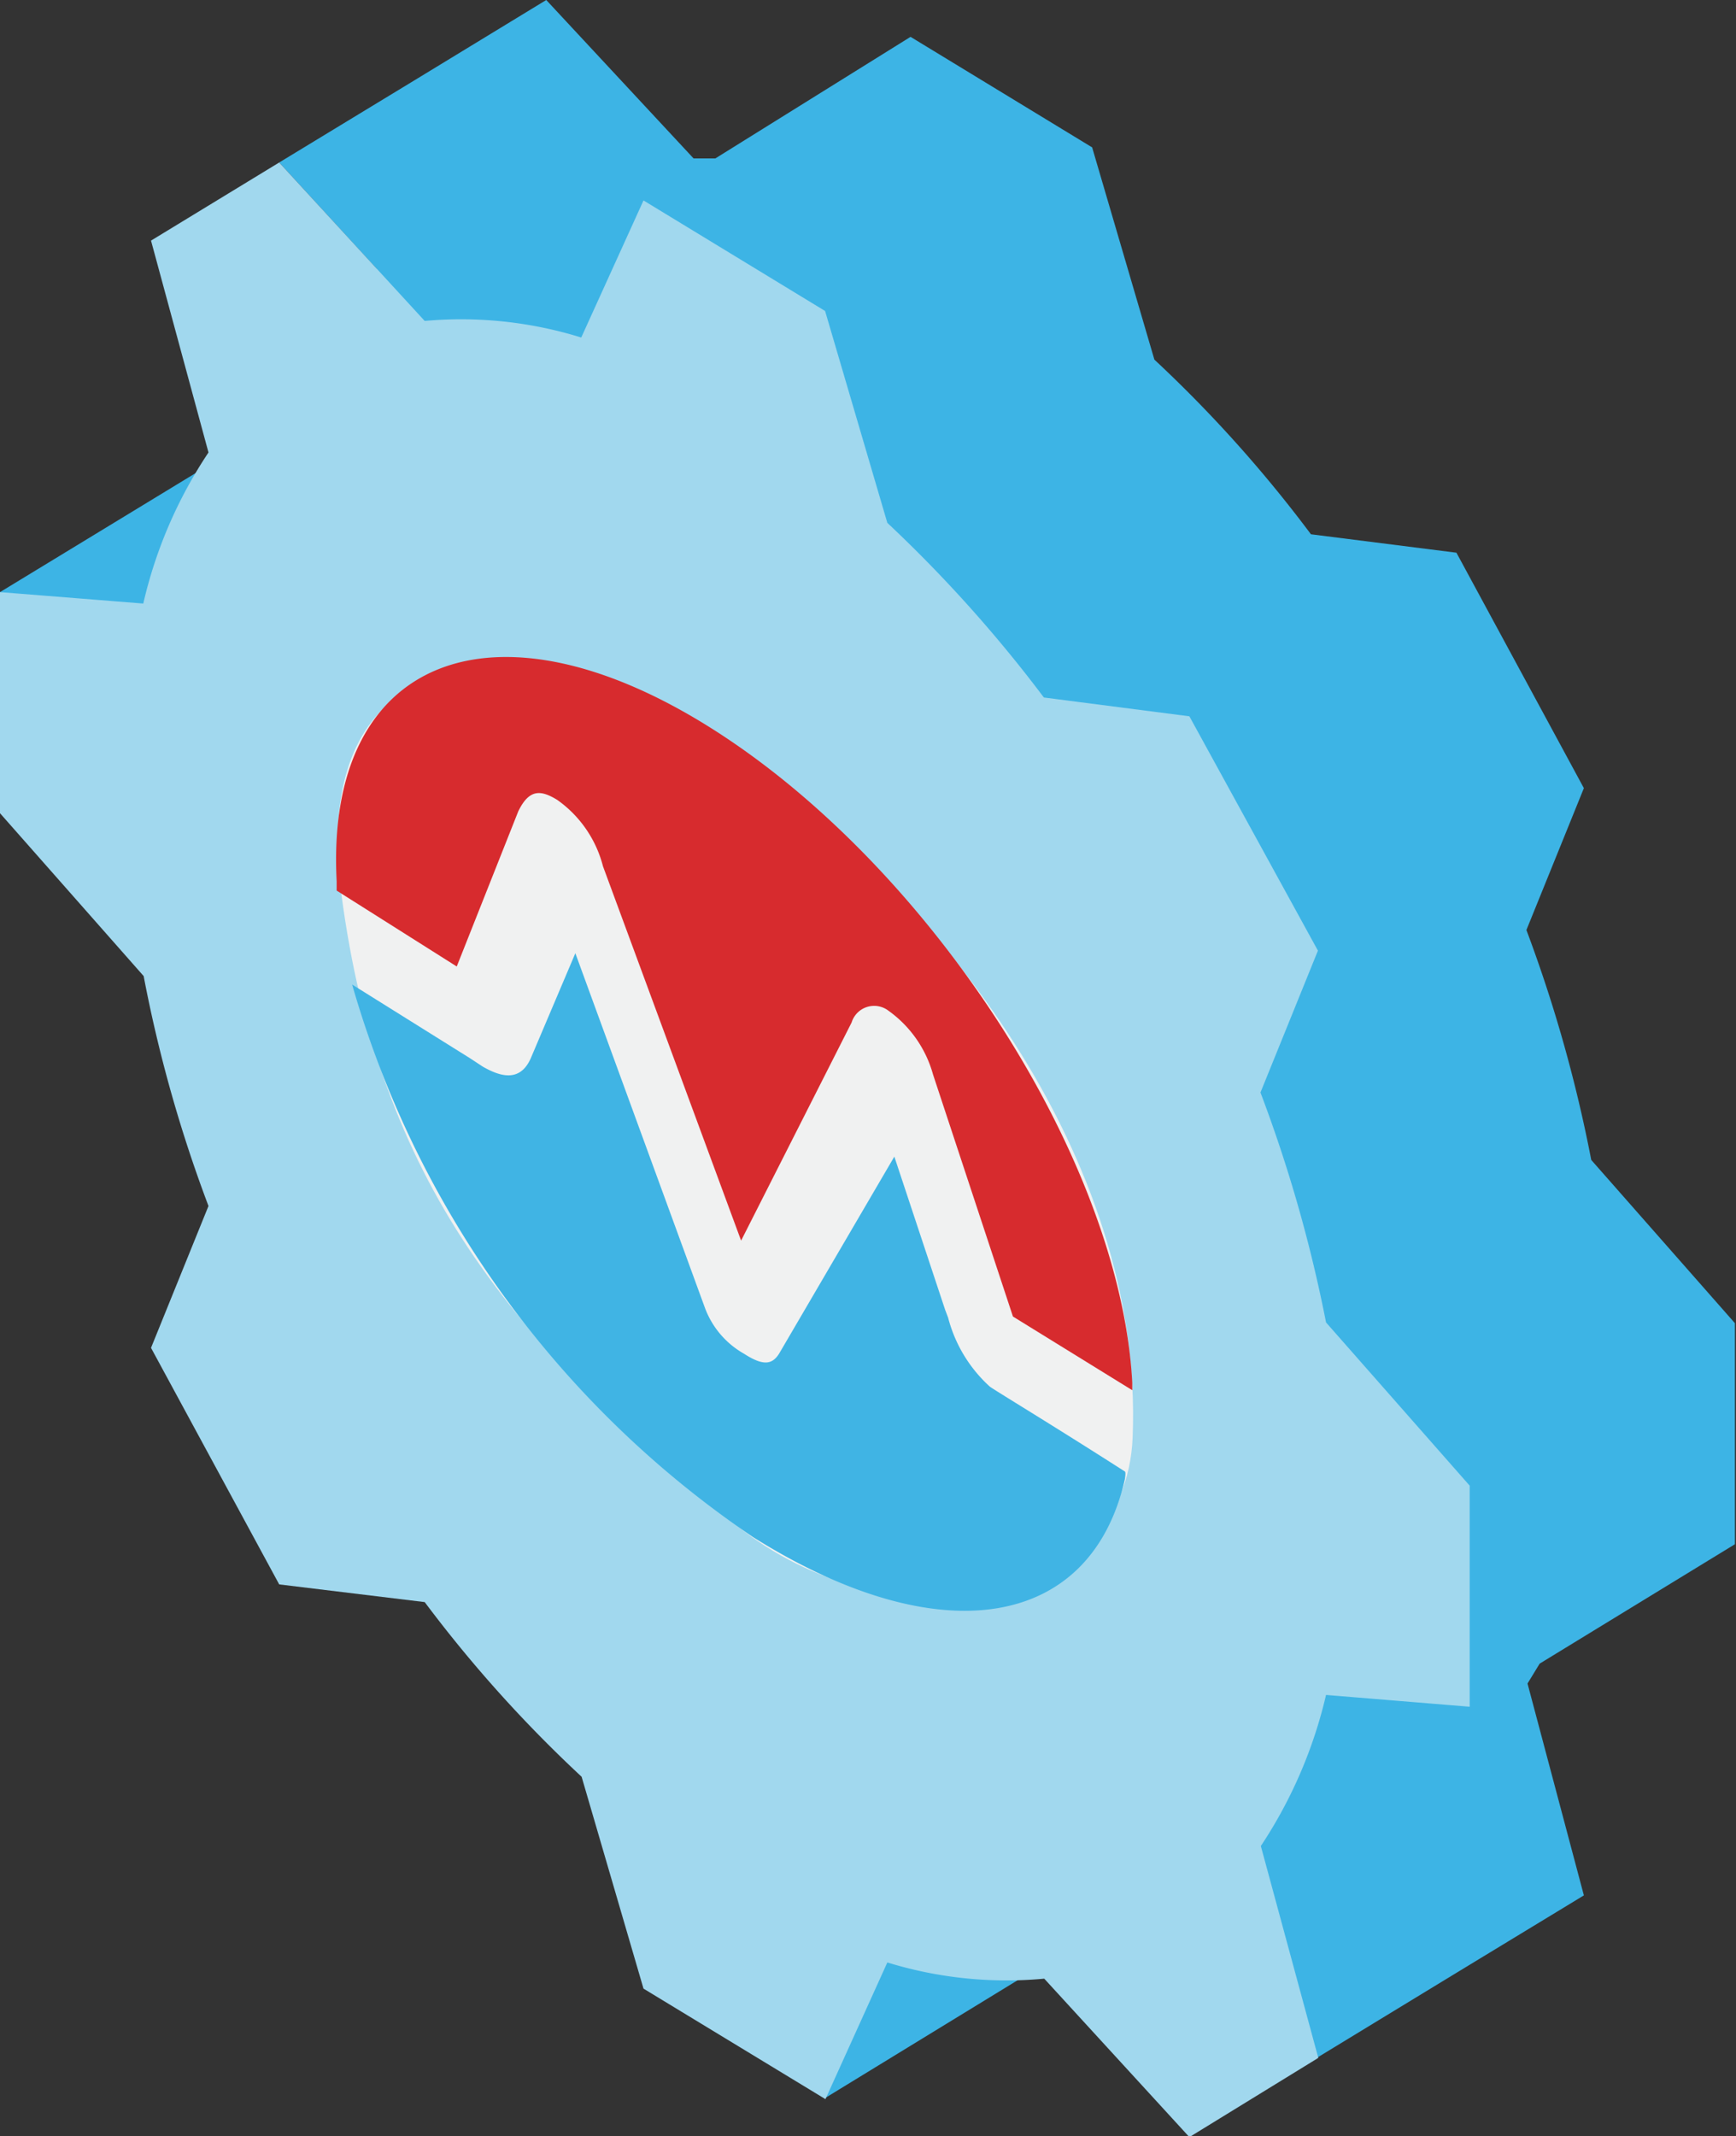
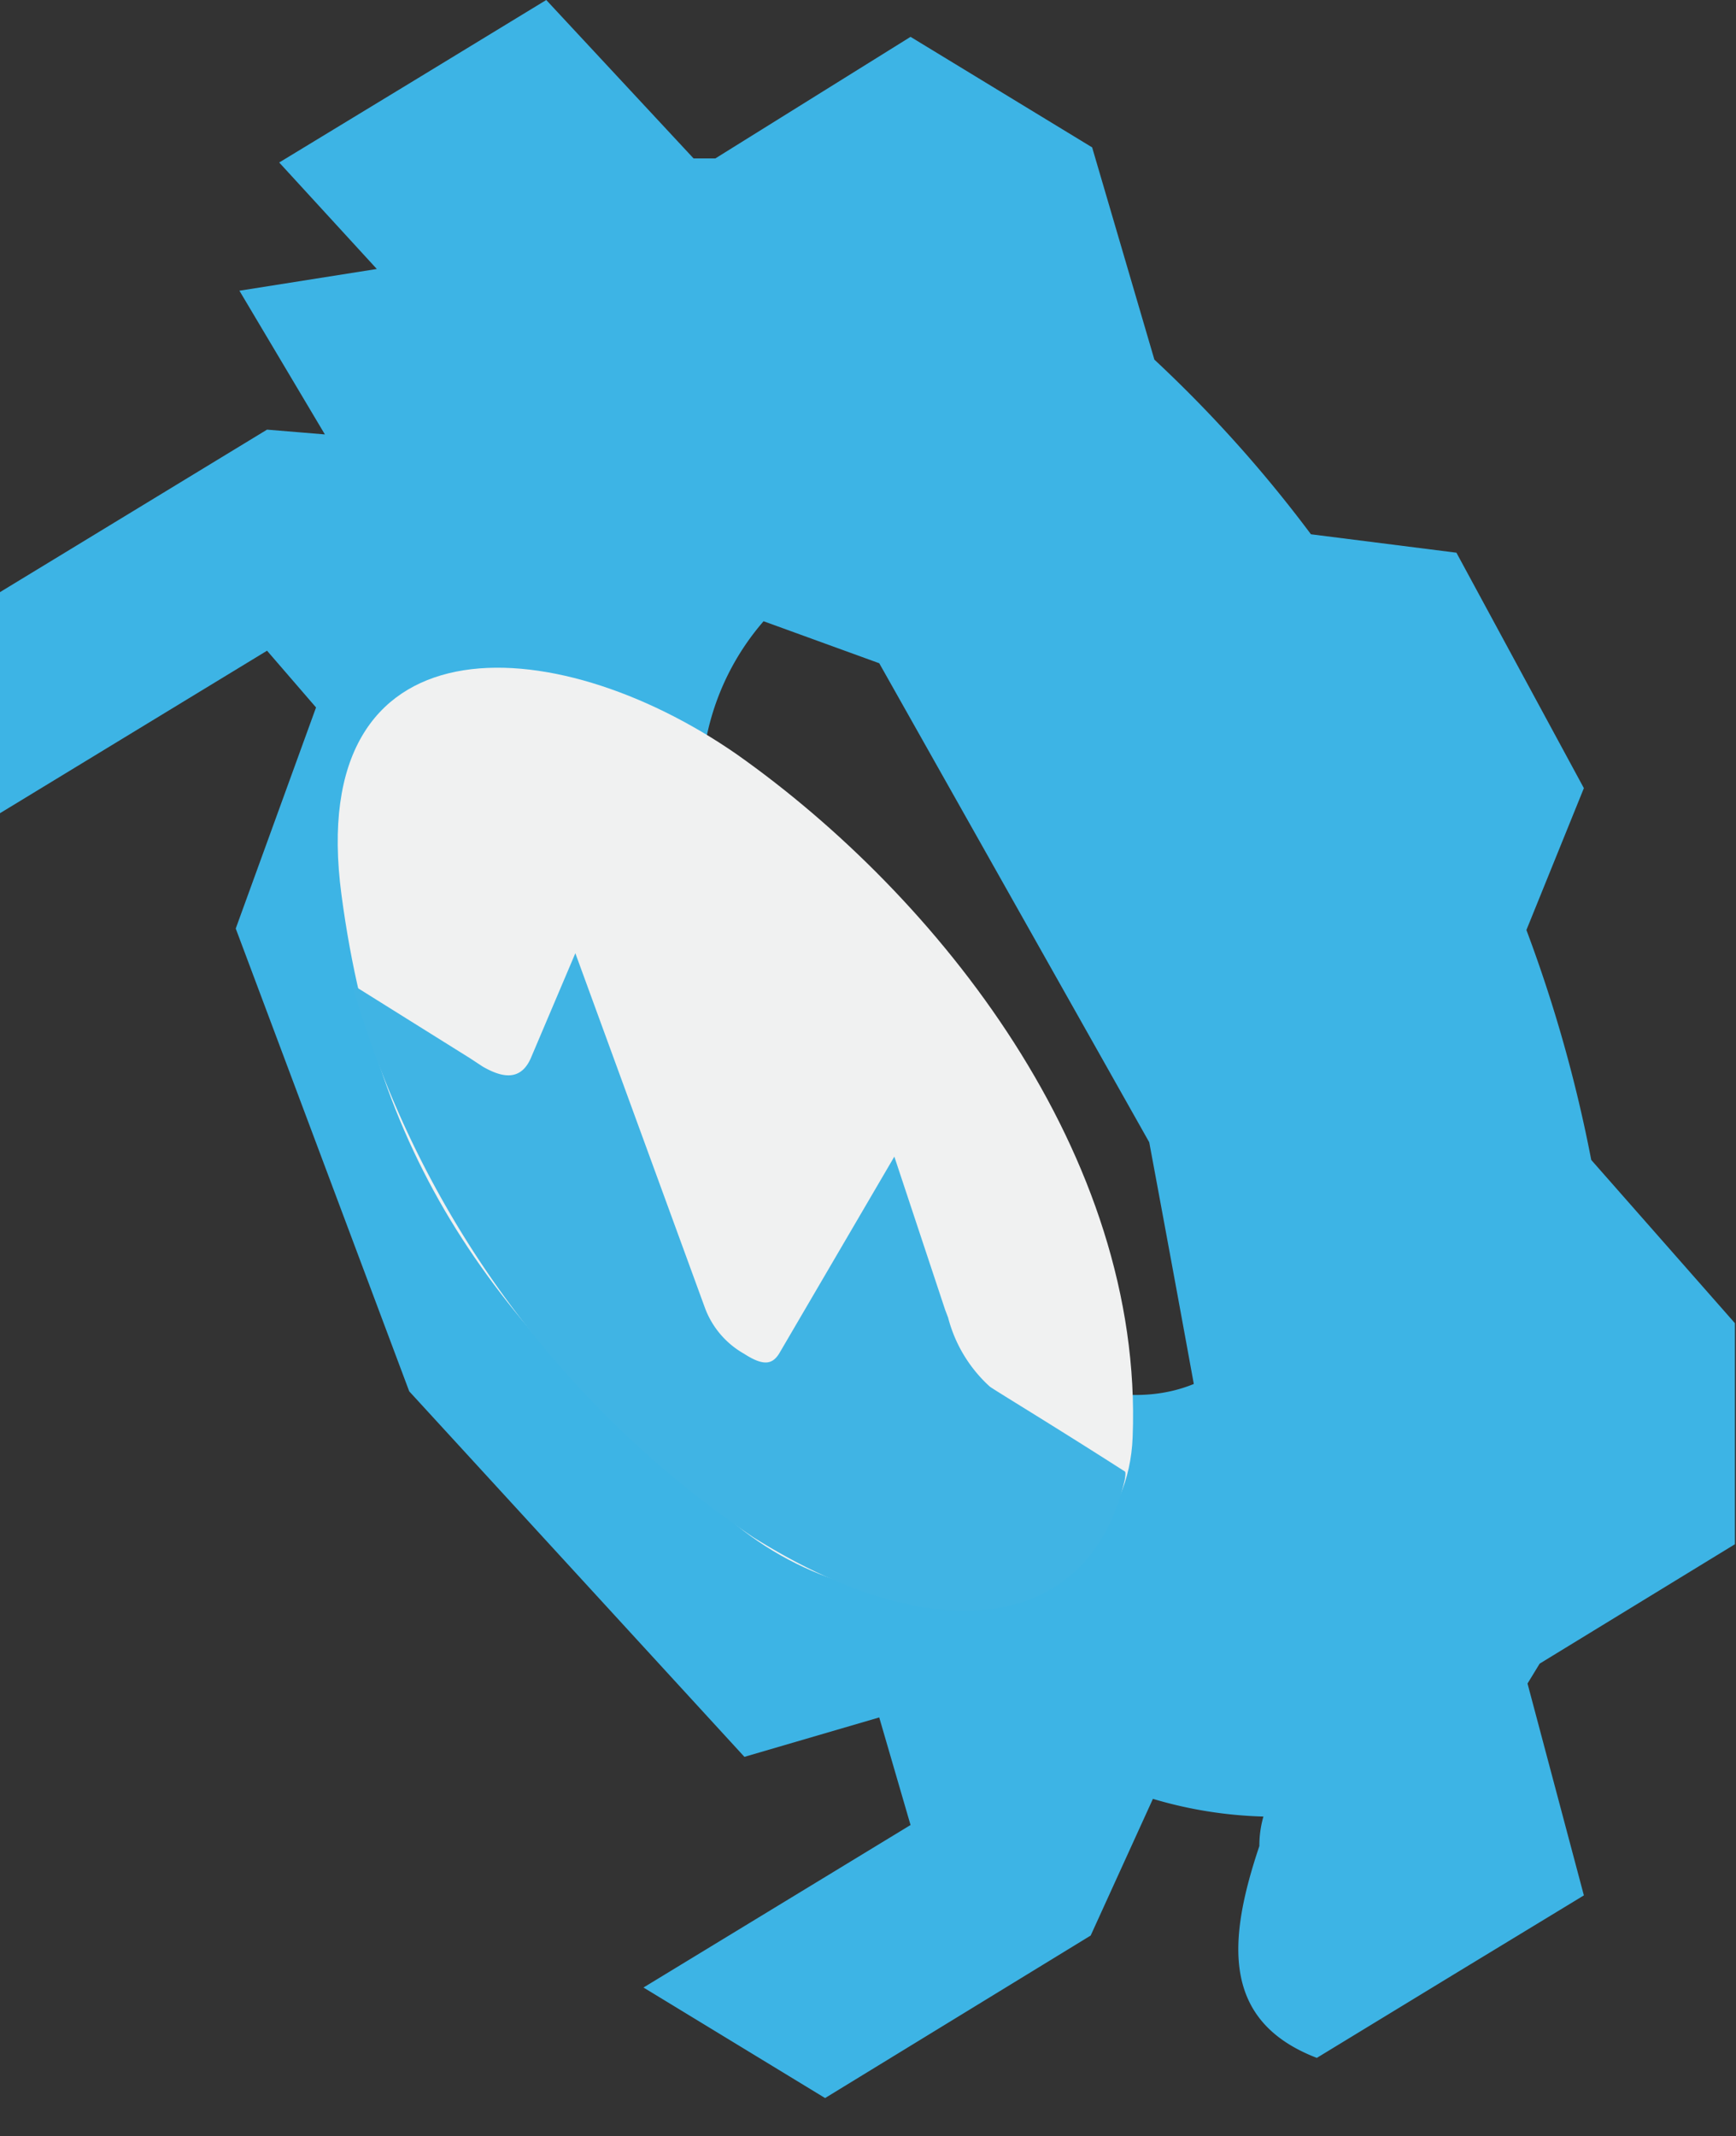
<svg xmlns="http://www.w3.org/2000/svg" viewBox="0 0 47.13 57.97">
  <rect x="0" y="0" width="47.13" height="57.97" fill="#333333" stroke="none" />
  <defs>
    <style>.cls-1{fill:#3db4e5;}.cls-2{fill:#a1d8ee;}.cls-3{fill:#f0f1f1;}.cls-4{fill:#40b4e4;}.cls-5{fill:#d72b2e;}</style>
  </defs>
  <g id="Layer_2" data-name="Layer 2">
    <g id="Layer_1-2" data-name="Layer 1">
      <g id="g4577">
        <g id="g4569">
          <path id="path4565" class="cls-1" d="M14.83,0l4,4.3.59,0L24.72,1l4.93,3,1.69,5.76a35.66,35.66,0,0,1,4.25,4.74l3.95.5L43,21.39l-1.56,3.85a38.5,38.5,0,0,1,1.76,6.24l3.9,4.43v6L41.8,45.15l-.33.54L43,51.44l-3.49,2.12-3.76,2.29c-2.6-1-2.42-3.19-1.56-5.75a2.86,2.86,0,0,1,.11-.8,11.56,11.56,0,0,1-3-.48l-1.69,3.71L22.4,56.94l-4.93-3,7.25-4.41-.85-2.92-3.66,1.07-9.1-9.92L6.4,25.2l2.18-6L7.25,17.66,0,22.07v-6l7.25-4.41,1.57.13L6.5,7.89l3.73-.59L7.58,4.41l3.77-2.29Zm5.9,16.86a6.89,6.89,0,0,0-1.67,5c0,5.46,3.64,12.1,8.13,14.83,1.91,1.16,3.76,1.47,5.22.87C31.82,34.32,31.2,31,31.2,31L23.87,18Z" />
-           <path id="path4567" class="cls-2" d="M22.4,8.44l1.69,5.75a37,37,0,0,1,4.25,4.74l3.95.51,3.49,6.36-1.56,3.85A38.5,38.5,0,0,1,36,35.89l3.9,4.43v6L36,46a12.56,12.56,0,0,1-1.77,4.1l1.56,5.75L32.29,58l-3.94-4.3a11,11,0,0,1-4.26-.44l-1.68,3.71-4.94-3-1.68-5.75a35.64,35.64,0,0,1-4.26-4.74L7.58,43,4.1,36.58l1.56-3.85A37.51,37.51,0,0,1,3.9,26.49L0,22.07v-6l3.89.31a12.35,12.35,0,0,1,1.77-4.1L4.1,6.53,7.58,4.41l3.95,4.3a11,11,0,0,1,4.25.45l1.69-3.72ZM19.94,21.3c-4.49-2.73-8.13-.51-8.13,4.95s3.64,12.1,8.13,14.83,8.13.52,8.13-4.94S24.43,24,19.94,21.3Z" />
        </g>
      </g>
      <path class="cls-3" d="M30.75,39c-.18,4.72-6.67,5.72-10.76,2.39-6.14-5-9.69-9.34-10.72-17.11C8.26,16.69,15,17,20,20.47,25.46,24.32,31.05,31.34,30.75,39Z" />
      <path class="cls-4" d="M30.54,40.14c-.92,4.06-5,4.77-10.09,1.58a27.13,27.13,0,0,1-10.89-15l3.2,2,.35.23c.44.25,1,.45,1.3-.23l1.21-2.85,3.52,9.63a2.38,2.38,0,0,0,1.06,1.24h0c.54.35.77.28.95,0l3.13-5.35,1.38,4.16.08.21a3.82,3.82,0,0,0,1.13,1.87c.13.1,1.63,1,3.66,2.3C30.56,39.94,30.56,40,30.54,40.14Z" />
-       <path class="cls-5" d="M30.74,37.53c0,.06,0,.2,0,.2h0l-3.24-2-2.17-6.57a3.16,3.16,0,0,0-1.21-1.73.64.64,0,0,0-1,.32l-3,5.92L16.37,23.51a3.17,3.17,0,0,0-1.24-1.8c-.44-.27-.76-.31-1.06.31L12.4,26.23,9.14,24.17c0-.08,0-.16,0-.25-.32-6.05,4.24-7.9,10.18-4.15S30.42,31.48,30.74,37.53Z" />
    </g>
  </g>
</svg>